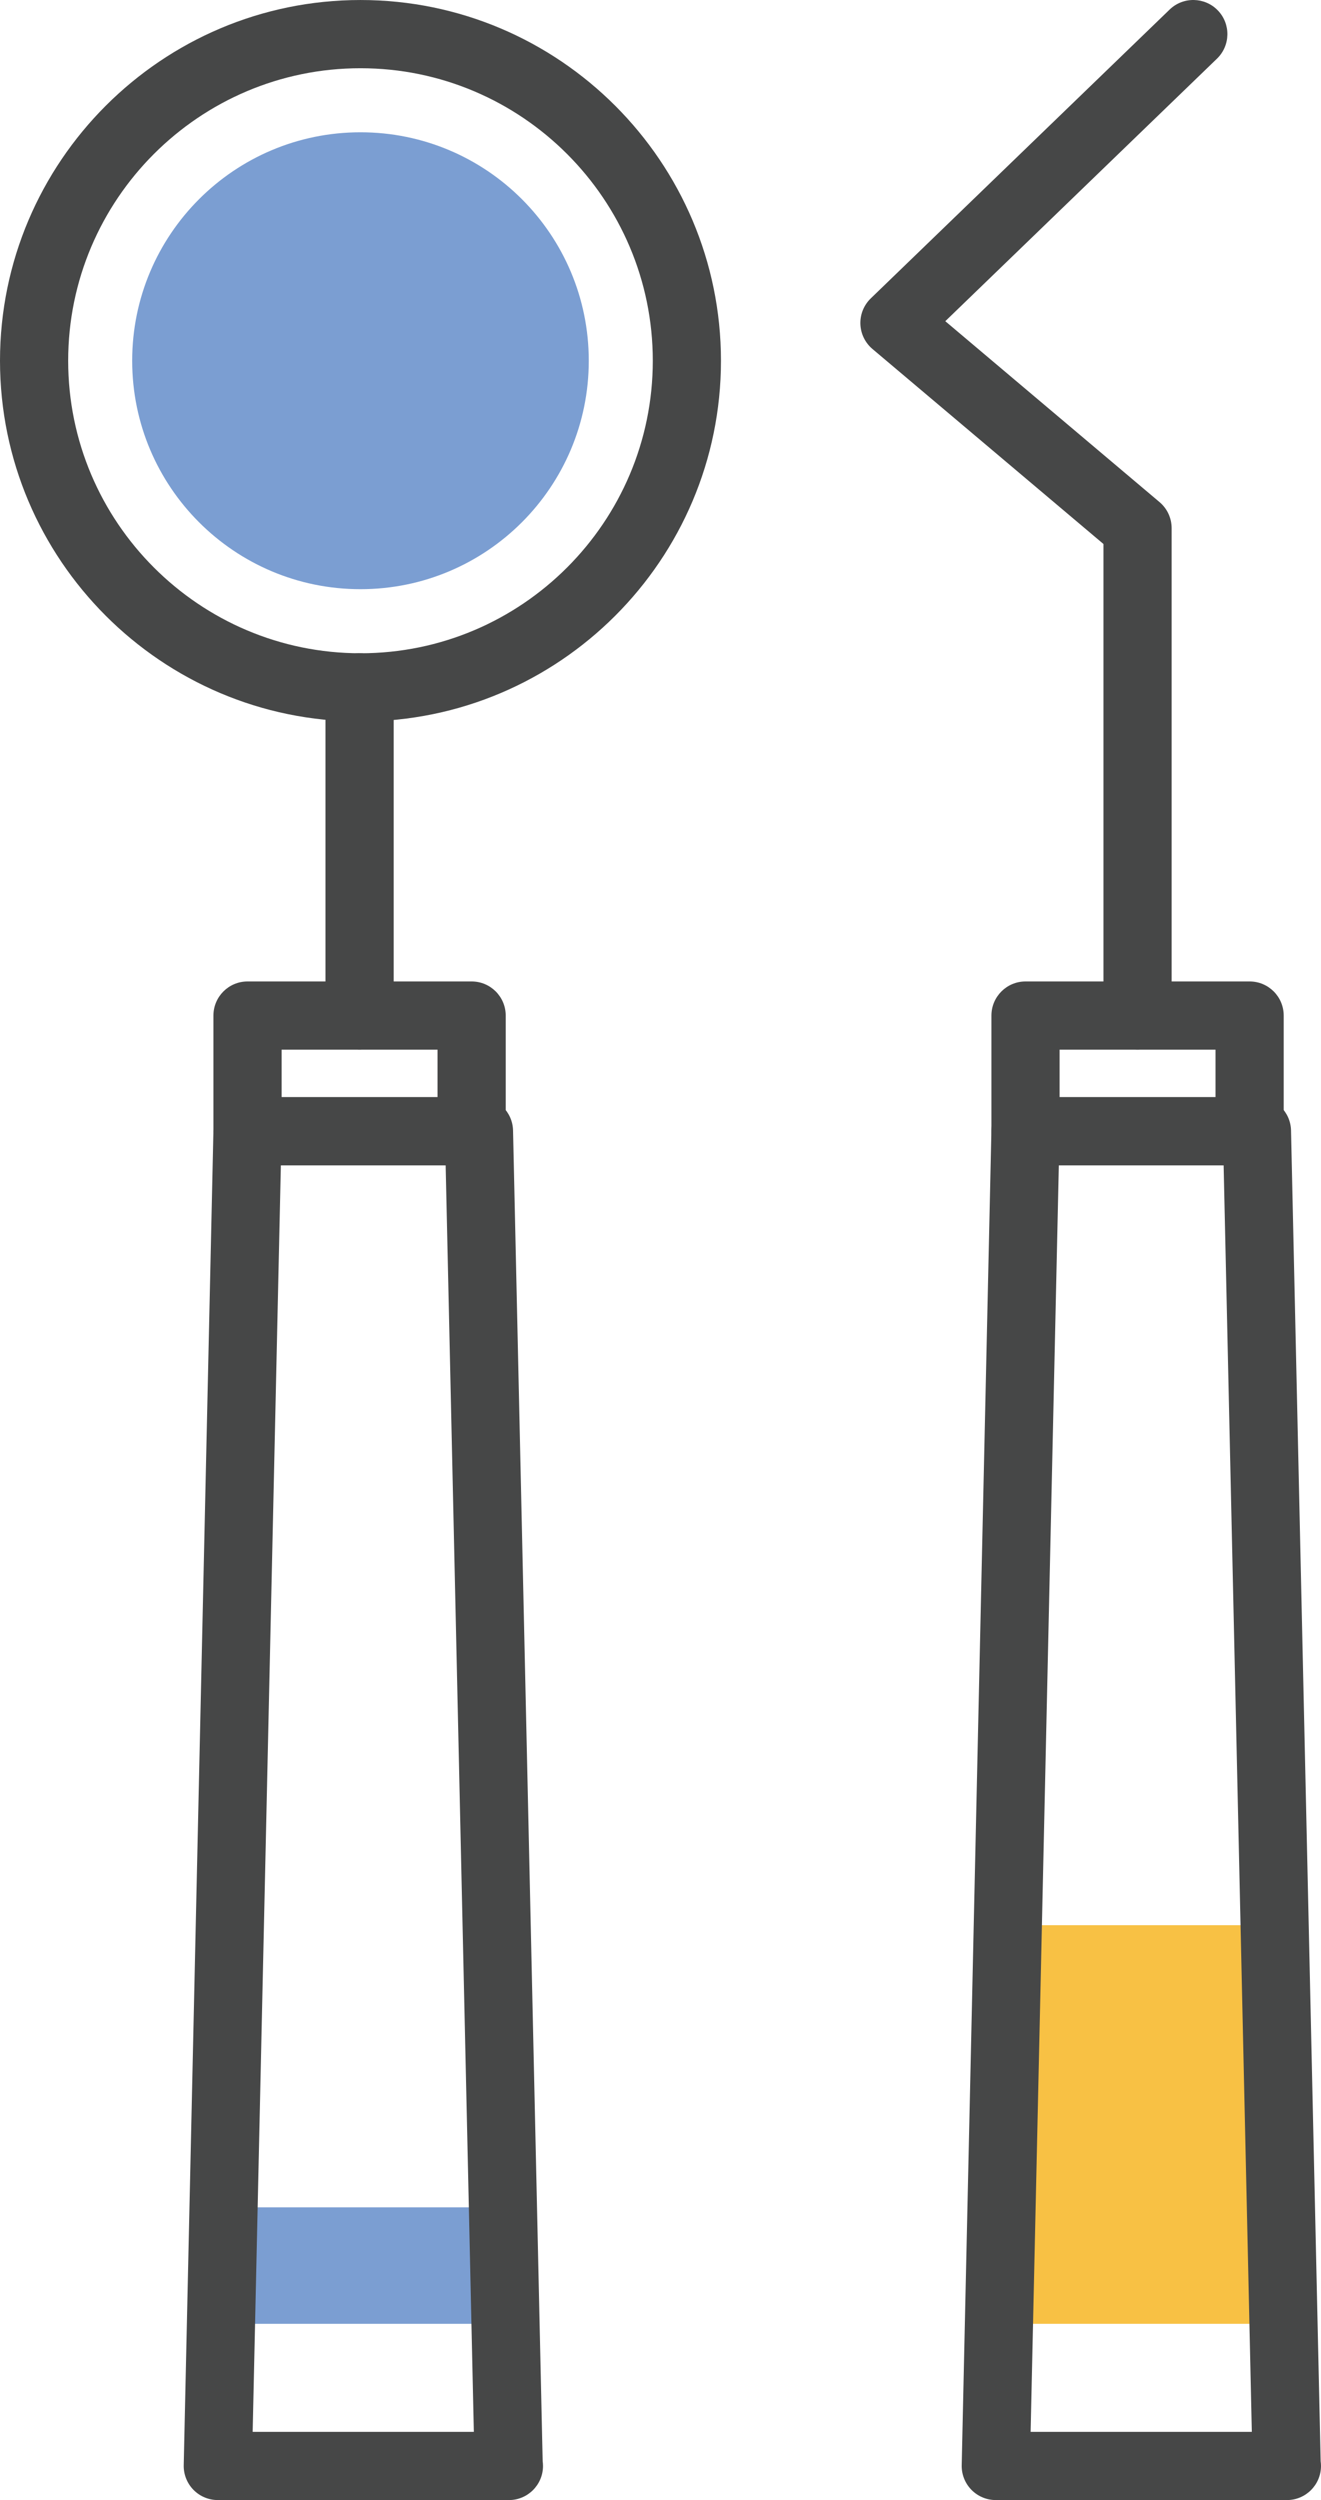
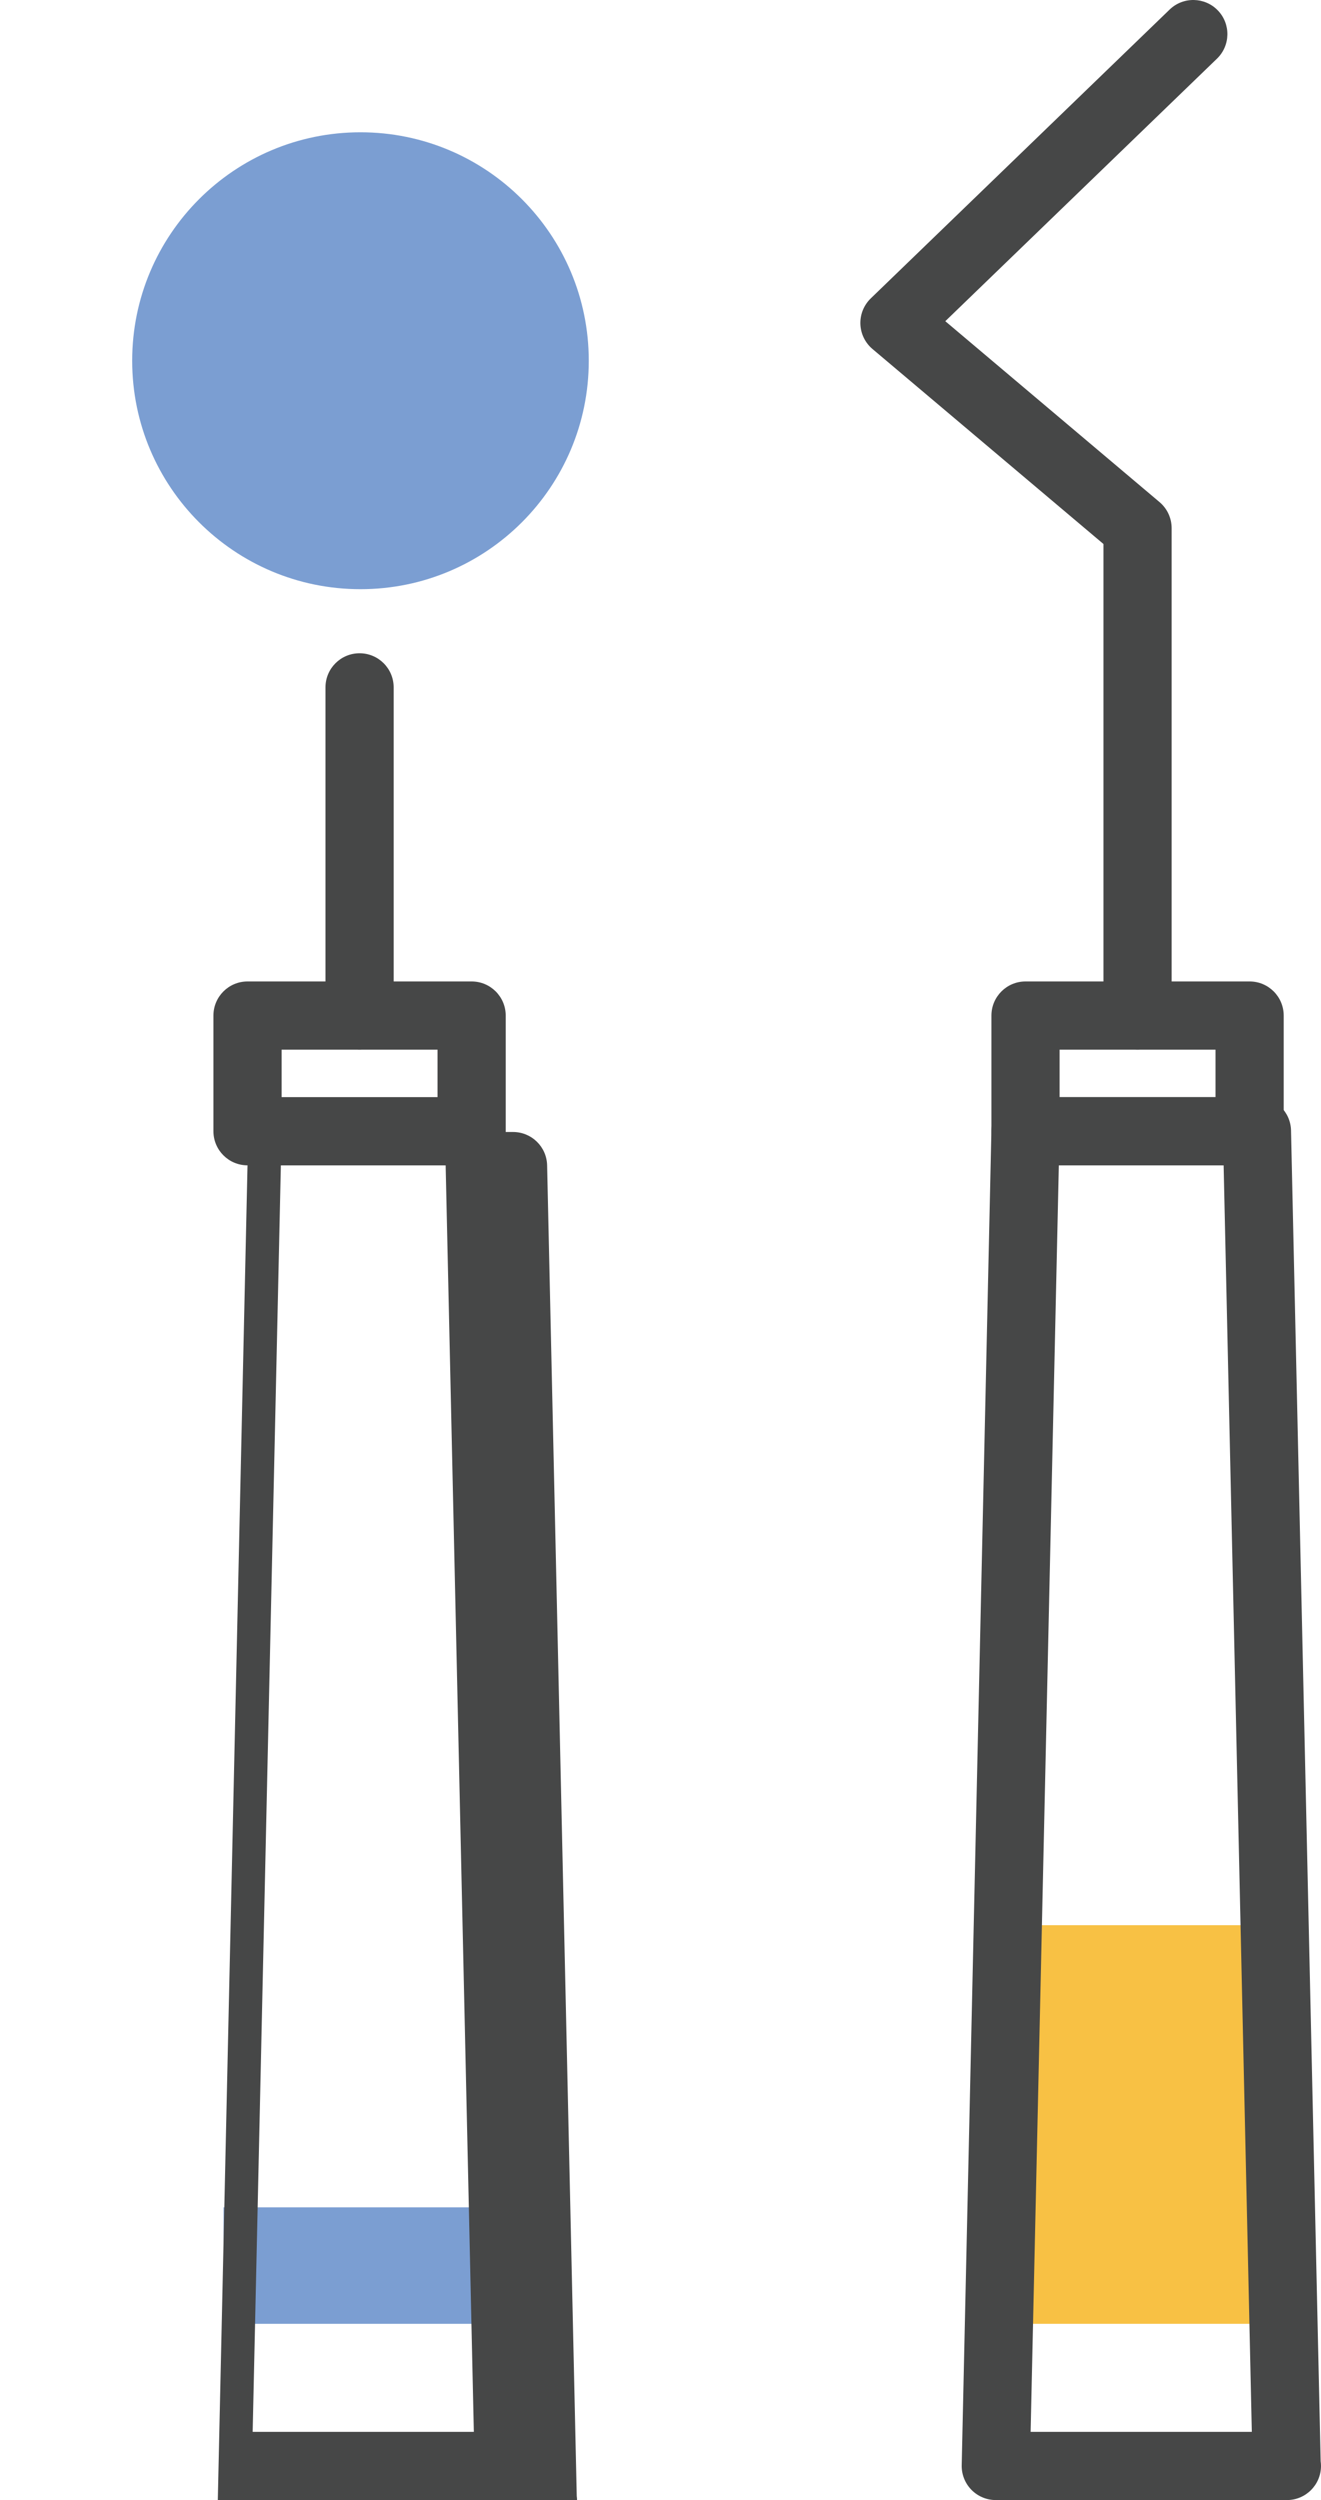
<svg xmlns="http://www.w3.org/2000/svg" xml:space="preserve" width="41.012mm" height="77.564mm" style="shape-rendering:geometricPrecision; text-rendering:geometricPrecision; image-rendering:optimizeQuality; fill-rule:evenodd; clip-rule:evenodd" viewBox="0 0 1106.63 2092.92">
  <defs>
    <style type="text/css">
   
    .fil2 {fill:#F8C144;fill-rule:nonzero}
    .fil0 {fill:#7B9ED2;fill-rule:nonzero}
    .fil1 {fill:#464747;fill-rule:nonzero}
   
  </style>
  </defs>
  <g id="Camada_x0020_1">
    <polygon class="fil0" points="187.29,1945.38 438.04,1945.38 438.04,1847.85 187.29,1847.85 " />
-     <path class="fil1" d="M211.66 2035.81l185.29 0 -23.62 -1060.25 -138.04 0 -23.63 1060.25zm214.68 57.11c-0.06,0 -0.12,-0.01 -0.19,0l-243.69 0c-7.69,0 -15.05,-3.1 -20.42,-8.59 -5.37,-5.49 -8.3,-12.92 -8.13,-20.6l24.89 -1117.36c0.34,-15.52 13.02,-27.92 28.55,-27.92l193.89 0c15.53,0 28.21,12.4 28.55,27.92l24.82 1114.05c0.18,1.28 0.28,2.61 0.28,3.95 0,15.77 -12.8,28.56 -28.56,28.56z" />
+     <path class="fil1" d="M211.66 2035.81l185.29 0 -23.62 -1060.25 -138.04 0 -23.63 1060.25zm214.68 57.11c-0.06,0 -0.12,-0.01 -0.19,0l-243.69 0l24.89 -1117.36c0.34,-15.52 13.02,-27.92 28.55,-27.92l193.89 0c15.53,0 28.21,12.4 28.55,27.92l24.82 1114.05c0.18,1.28 0.28,2.61 0.28,3.95 0,15.77 -12.8,28.56 -28.56,28.56z" />
    <path class="fil1" d="M235.91 918.44l130.62 0 0 -39.7 -130.62 0 0 39.7zm159.18 57.12l-187.74 0c-15.77,0 -28.56,-12.78 -28.56,-28.56l0 -96.82c0,-15.77 12.78,-28.56 28.56,-28.56l187.74 0c15.77,0 28.56,12.78 28.56,28.56l0 96.82c0,15.77 -12.78,28.56 -28.56,28.56z" />
    <path class="fil1" d="M301.22 878.74c-15.77,0 -28.56,-12.78 -28.56,-28.56l0 -274.75c0,-15.78 12.78,-28.56 28.56,-28.56 15.77,0 28.56,12.77 28.56,28.56l0 274.75c0,15.77 -12.78,28.56 -28.56,28.56z" />
-     <path class="fil1" d="M301.98 57.12c-135.02,0 -244.87,109.85 -244.87,244.88 0,135.03 109.85,244.88 244.87,244.88 135.03,0 244.88,-109.85 244.88,-244.88 0,-135.03 -109.85,-244.88 -244.88,-244.88zm0 546.87c-166.52,0 -301.98,-135.48 -301.98,-301.99 0,-166.52 135.47,-301.99 301.98,-301.99 166.52,0 301.99,135.48 301.99,301.99 0,166.52 -135.48,301.99 -301.99,301.99z" />
    <path class="fil0" d="M493.23 301.99c0,105.62 -85.62,191.25 -191.25,191.25 -105.62,0 -191.25,-85.63 -191.25,-191.25 0,-105.62 85.62,-191.25 191.25,-191.25 105.63,0 191.25,85.63 191.25,191.25z" />
    <polygon class="fil2" points="839.03,1945.38 1089.78,1945.38 1089.78,1611.66 839.03,1611.66 " />
    <path class="fil1" d="M863.39 2035.81l185.29 0 -23.62 -1060.25 -138.05 0 -23.63 1060.25zm214.68 57.11c-0.07,0 -0.13,-0.01 -0.2,0l-243.68 0c-7.68,0 -15.05,-3.1 -20.42,-8.59 -5.37,-5.49 -8.3,-12.92 -8.13,-20.6l24.89 -1117.36c0.34,-15.52 13.02,-27.92 28.55,-27.92l193.9 0c15.53,0 28.21,12.4 28.55,27.92l24.82 1114.05c0.18,1.28 0.28,2.61 0.28,3.95 0,15.77 -12.79,28.56 -28.56,28.56z" />
    <path class="fil1" d="M887.65 918.44l130.62 0 0 -39.7 -130.62 0 0 39.7zm159.18 57.12l-187.73 0c-15.77,0 -28.56,-12.78 -28.56,-28.56l0 -96.82c0,-15.77 12.78,-28.56 28.56,-28.56l187.73 0c15.77,0 28.56,12.78 28.56,28.56l0 96.82c0,15.77 -12.78,28.56 -28.56,28.56z" />
    <path class="fil1" d="M952.96 878.74c-15.76,0 -28.56,-12.78 -28.56,-28.56l0 -394.76 -193.51 -163.26c-6.18,-5.22 -9.85,-12.79 -10.13,-20.88 -0.26,-8.07 2.9,-15.88 8.71,-21.49l250.35 -241.78c11.35,-10.96 29.42,-10.63 40.38,0.7 10.96,11.35 10.64,29.42 -0.7,40.39l-227.6 219.79 179.47 151.44c6.44,5.43 10.14,13.41 10.14,21.83l0 408.02c0,15.77 -12.78,28.56 -28.56,28.56z" />
  </g>
</svg>